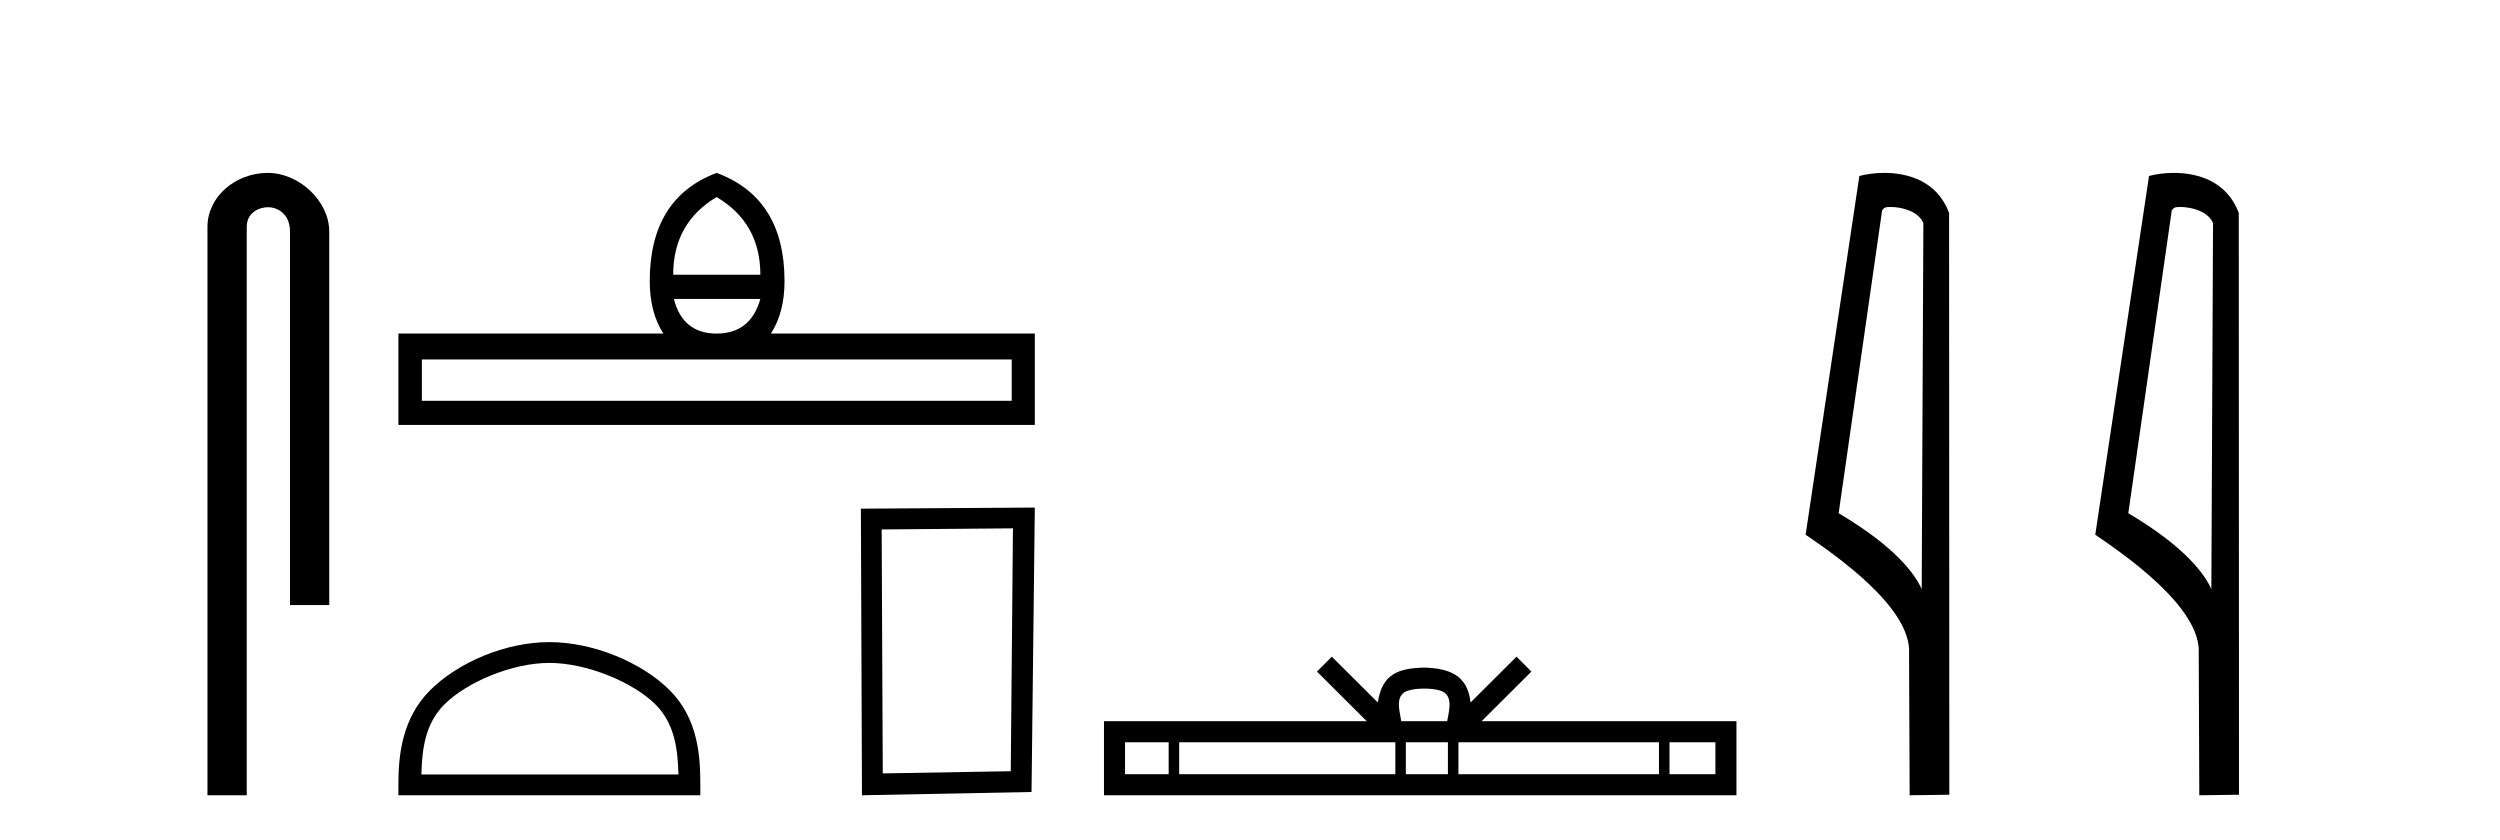
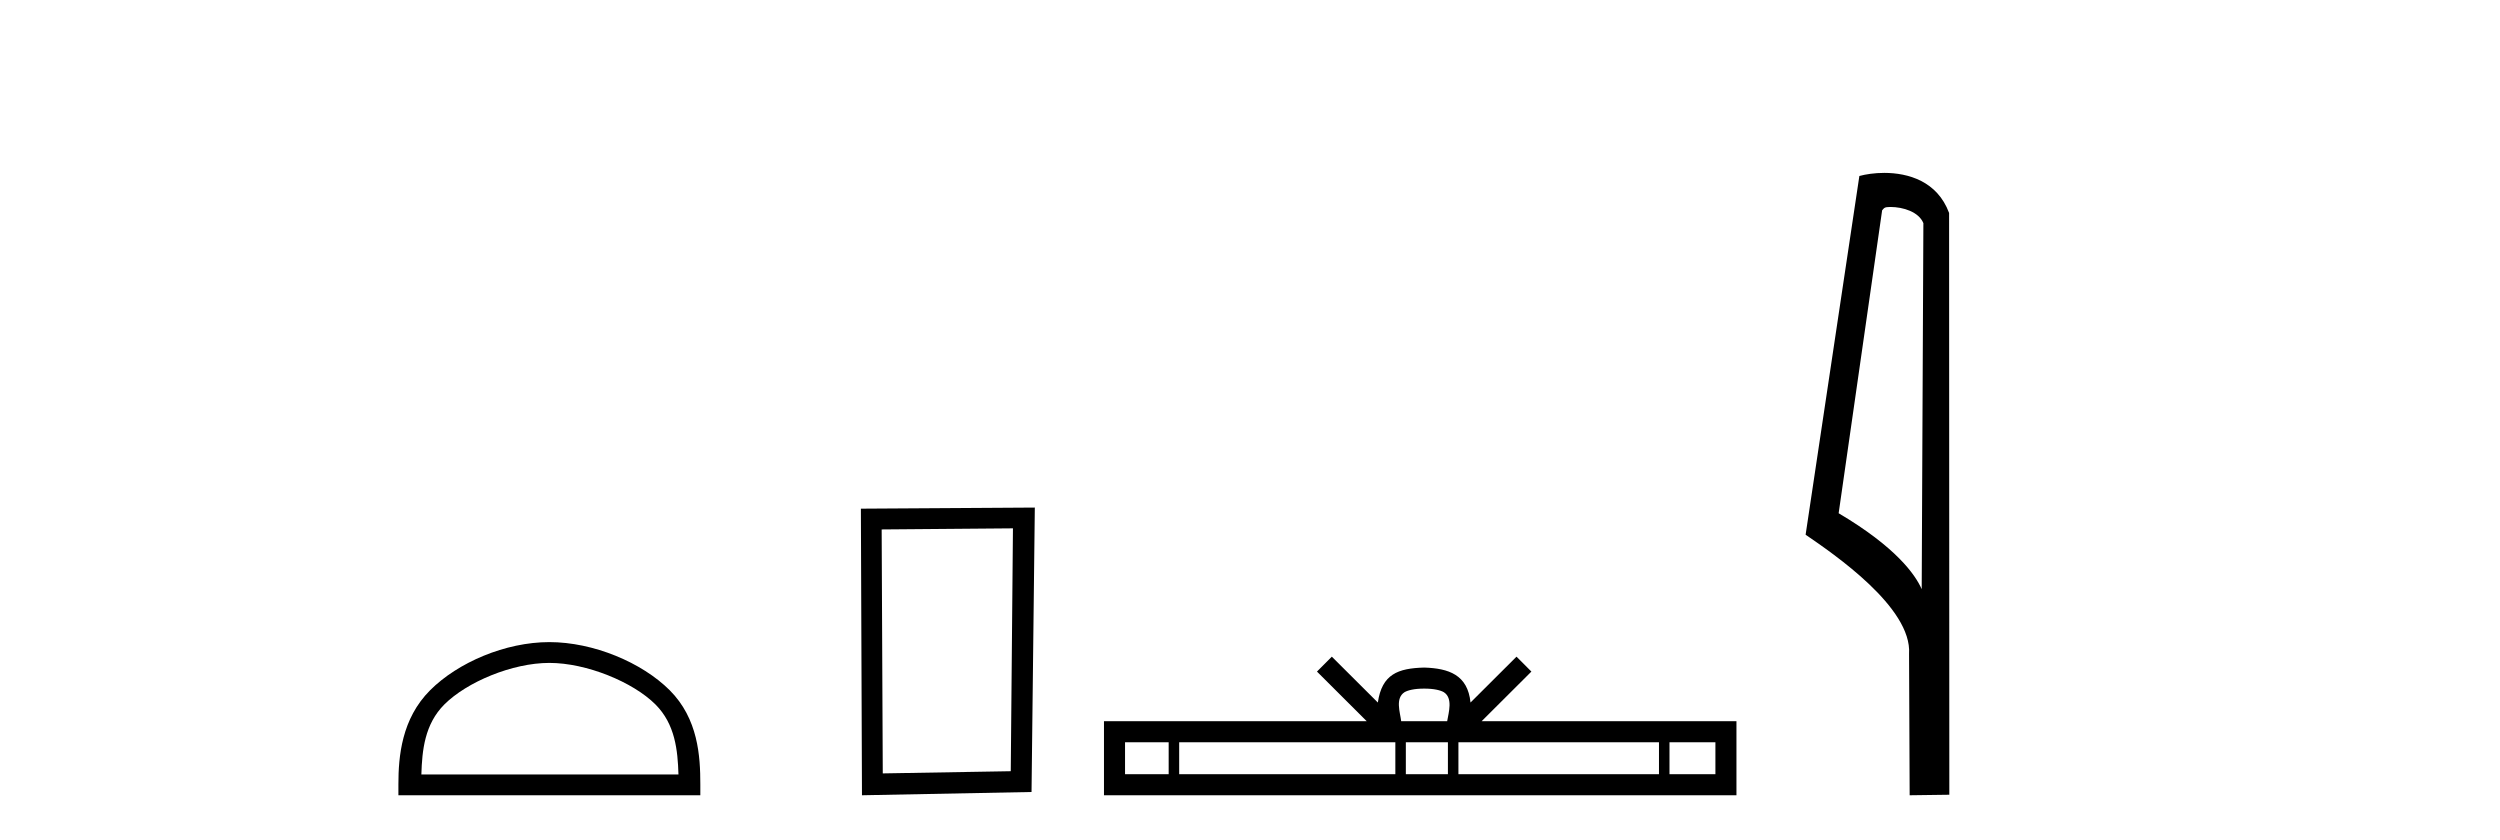
<svg xmlns="http://www.w3.org/2000/svg" width="122.0" height="41.0">
-   <path d="M 13.069 8.437 C 11.5 8.437 10.124 9.591 10.124 11.072 L 10.124 38.809 L 12.041 38.809 L 12.041 11.072 C 12.041 10.346 12.68 10.111 13.081 10.111 C 13.502 10.111 14.151 10.406 14.151 11.296 L 14.151 29.526 L 16.067 29.526 L 16.067 11.296 C 16.067 9.813 14.598 8.437 13.069 8.437 Z" style="fill:#000000;stroke:none" />
-   <path d="M 34.971 9.616 Q 37.106 10.88 37.106 13.408 L 32.852 13.408 Q 32.852 10.88 34.971 9.616 ZM 37.106 14.587 Q 36.628 16.278 34.971 16.278 Q 33.314 16.278 32.886 14.587 ZM 49.372 17.542 L 49.372 19.558 L 20.587 19.558 L 20.587 17.542 ZM 34.971 8.437 Q 31.708 9.667 31.708 13.716 Q 31.708 15.253 32.374 16.278 L 19.442 16.278 L 19.442 20.737 L 50.499 20.737 L 50.499 16.278 L 37.619 16.278 Q 38.285 15.253 38.285 13.716 Q 38.285 9.667 34.971 8.437 Z" style="fill:#000000;stroke:none" />
  <path d="M 26.809 32.35 C 28.621 32.35 30.89 33.281 31.987 34.378 C 32.948 35.339 33.073 36.612 33.109 37.795 L 20.563 37.795 C 20.598 36.612 20.724 35.339 21.684 34.378 C 22.782 33.281 24.997 32.35 26.809 32.35 ZM 26.809 31.335 C 24.659 31.335 22.346 32.329 20.99 33.684 C 19.6 35.075 19.442 36.906 19.442 38.275 L 19.442 38.809 L 34.176 38.809 L 34.176 38.275 C 34.176 36.906 34.072 35.075 32.682 33.684 C 31.326 32.329 28.959 31.335 26.809 31.335 Z" style="fill:#000000;stroke:none" />
  <path d="M 49.432 25.783 L 49.325 37.635 L 43.079 37.742 L 43.025 25.837 L 49.432 25.783 ZM 50.499 24.769 L 42.011 24.823 L 42.064 38.809 L 50.339 38.649 L 50.499 24.769 Z" style="fill:#000000;stroke:none" />
  <path d="M 69.5 33.604 C 70 33.604 70.301 33.689 70.457 33.778 C 70.912 34.068 70.695 34.761 70.622 35.195 L 68.378 35.195 C 68.324 34.752 68.079 34.076 68.542 33.778 C 68.698 33.689 68.999 33.604 69.5 33.604 ZM 57.031 36.222 L 57.031 37.782 L 54.902 37.782 L 54.902 36.222 ZM 68.093 36.222 L 68.093 37.782 L 57.544 37.782 L 57.544 36.222 ZM 70.658 36.222 L 70.658 37.782 L 68.605 37.782 L 68.605 36.222 ZM 80.958 36.222 L 80.958 37.782 L 71.171 37.782 L 71.171 36.222 ZM 83.712 36.222 L 83.712 37.782 L 81.471 37.782 L 81.471 36.222 ZM 64.993 32.045 L 64.268 32.773 L 66.696 35.195 L 53.874 35.195 L 53.874 38.809 L 84.739 38.809 L 84.739 35.195 L 72.303 35.195 L 74.732 32.773 L 74.006 32.045 L 71.761 34.284 C 71.626 32.927 70.696 32.615 69.5 32.577 C 68.222 32.611 67.438 32.9 67.239 34.284 L 64.993 32.045 Z" style="fill:#000000;stroke:none" />
  <path d="M 92.249 10.1 C 92.873 10.1 93.638 10.34 93.861 10.89 L 93.779 28.751 L 93.779 28.751 C 93.462 28.034 92.521 26.699 89.726 25.046 L 91.848 10.263 C 91.947 10.157 91.945 10.1 92.249 10.1 ZM 93.779 28.751 L 93.779 28.751 C 93.779 28.751 93.779 28.751 93.779 28.751 L 93.779 28.751 L 93.779 28.751 ZM 91.952 8.437 C 91.474 8.437 91.042 8.505 90.737 8.588 L 88.114 26.094 C 89.501 27.044 93.314 29.648 93.162 31.91 L 93.191 38.809 L 95.127 38.783 L 95.116 10.393 C 94.54 8.837 93.11 8.437 91.952 8.437 Z" style="fill:#000000;stroke:none" />
-   <path d="M 106.384 10.1 C 107.009 10.1 107.773 10.34 107.996 10.89 L 107.914 28.751 L 107.914 28.751 C 107.597 28.034 106.656 26.699 103.861 25.046 L 105.983 10.263 C 106.083 10.157 106.08 10.1 106.384 10.1 ZM 107.914 28.751 L 107.914 28.751 C 107.914 28.751 107.914 28.751 107.914 28.751 L 107.914 28.751 L 107.914 28.751 ZM 106.087 8.437 C 105.609 8.437 105.177 8.505 104.872 8.588 L 102.249 26.094 C 103.637 27.044 107.45 29.648 107.298 31.91 L 107.326 38.809 L 109.263 38.783 L 109.252 10.393 C 108.676 8.837 107.245 8.437 106.087 8.437 Z" style="fill:#000000;stroke:none" />
</svg>